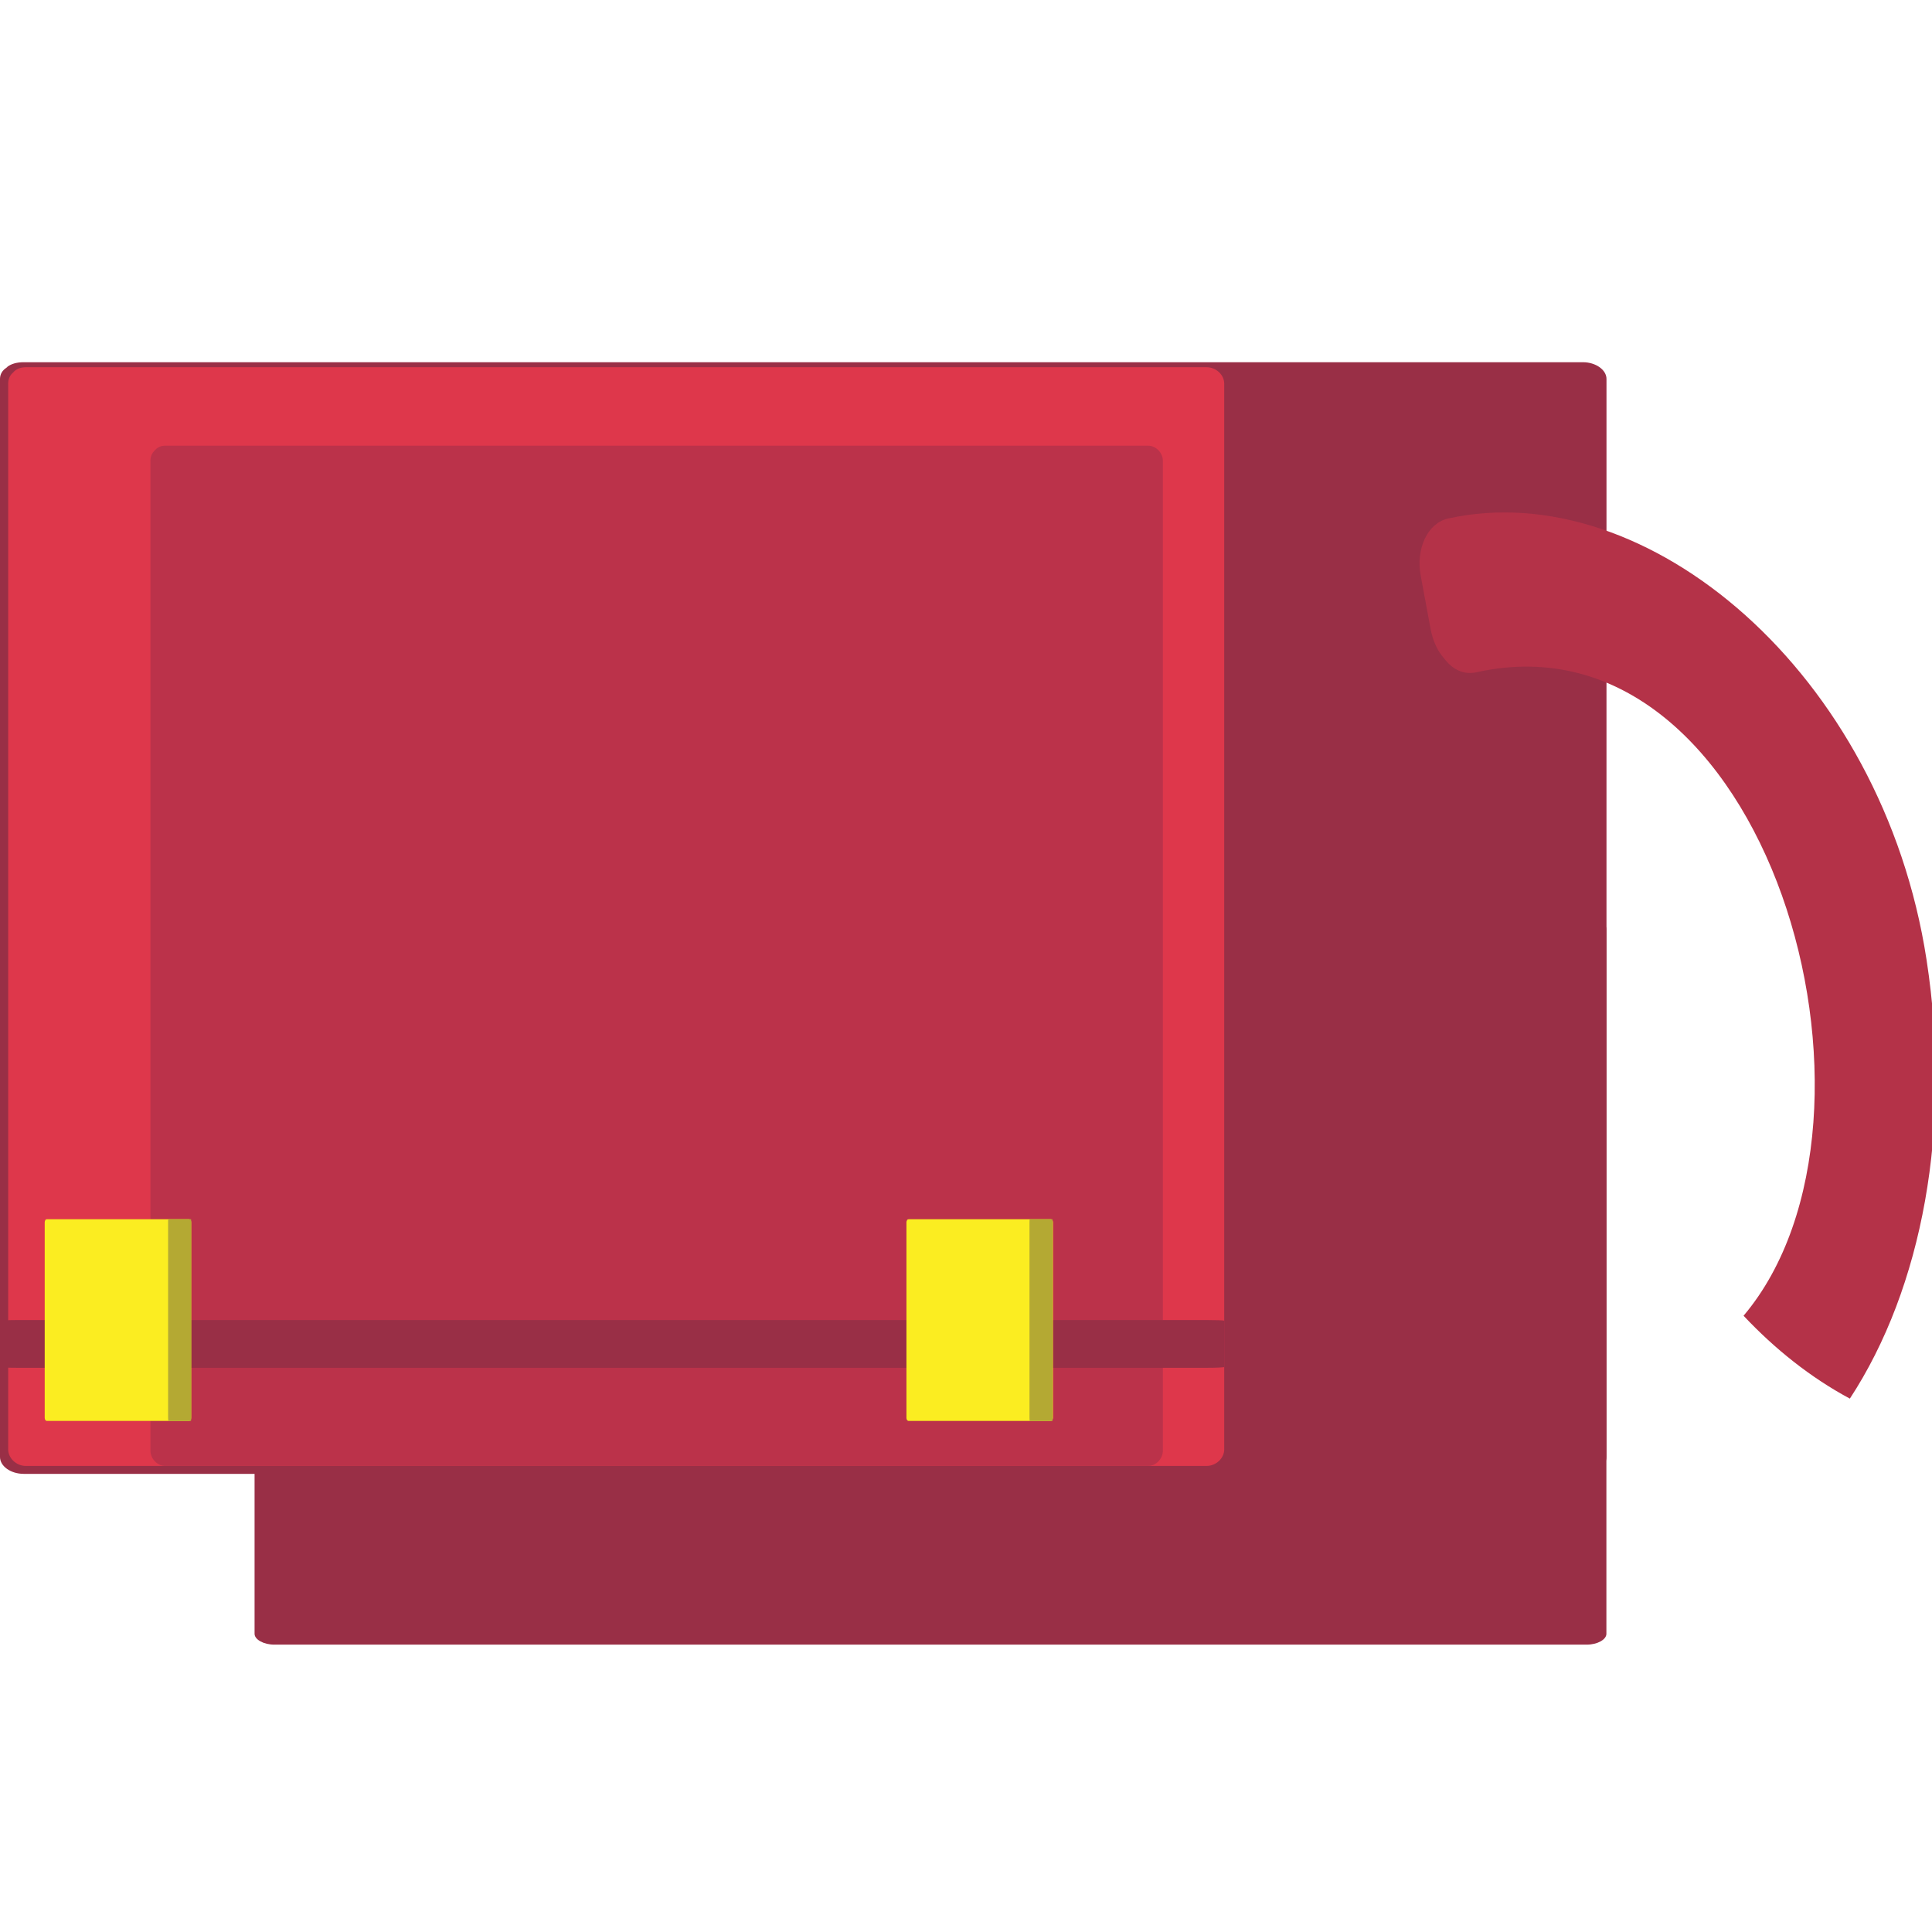
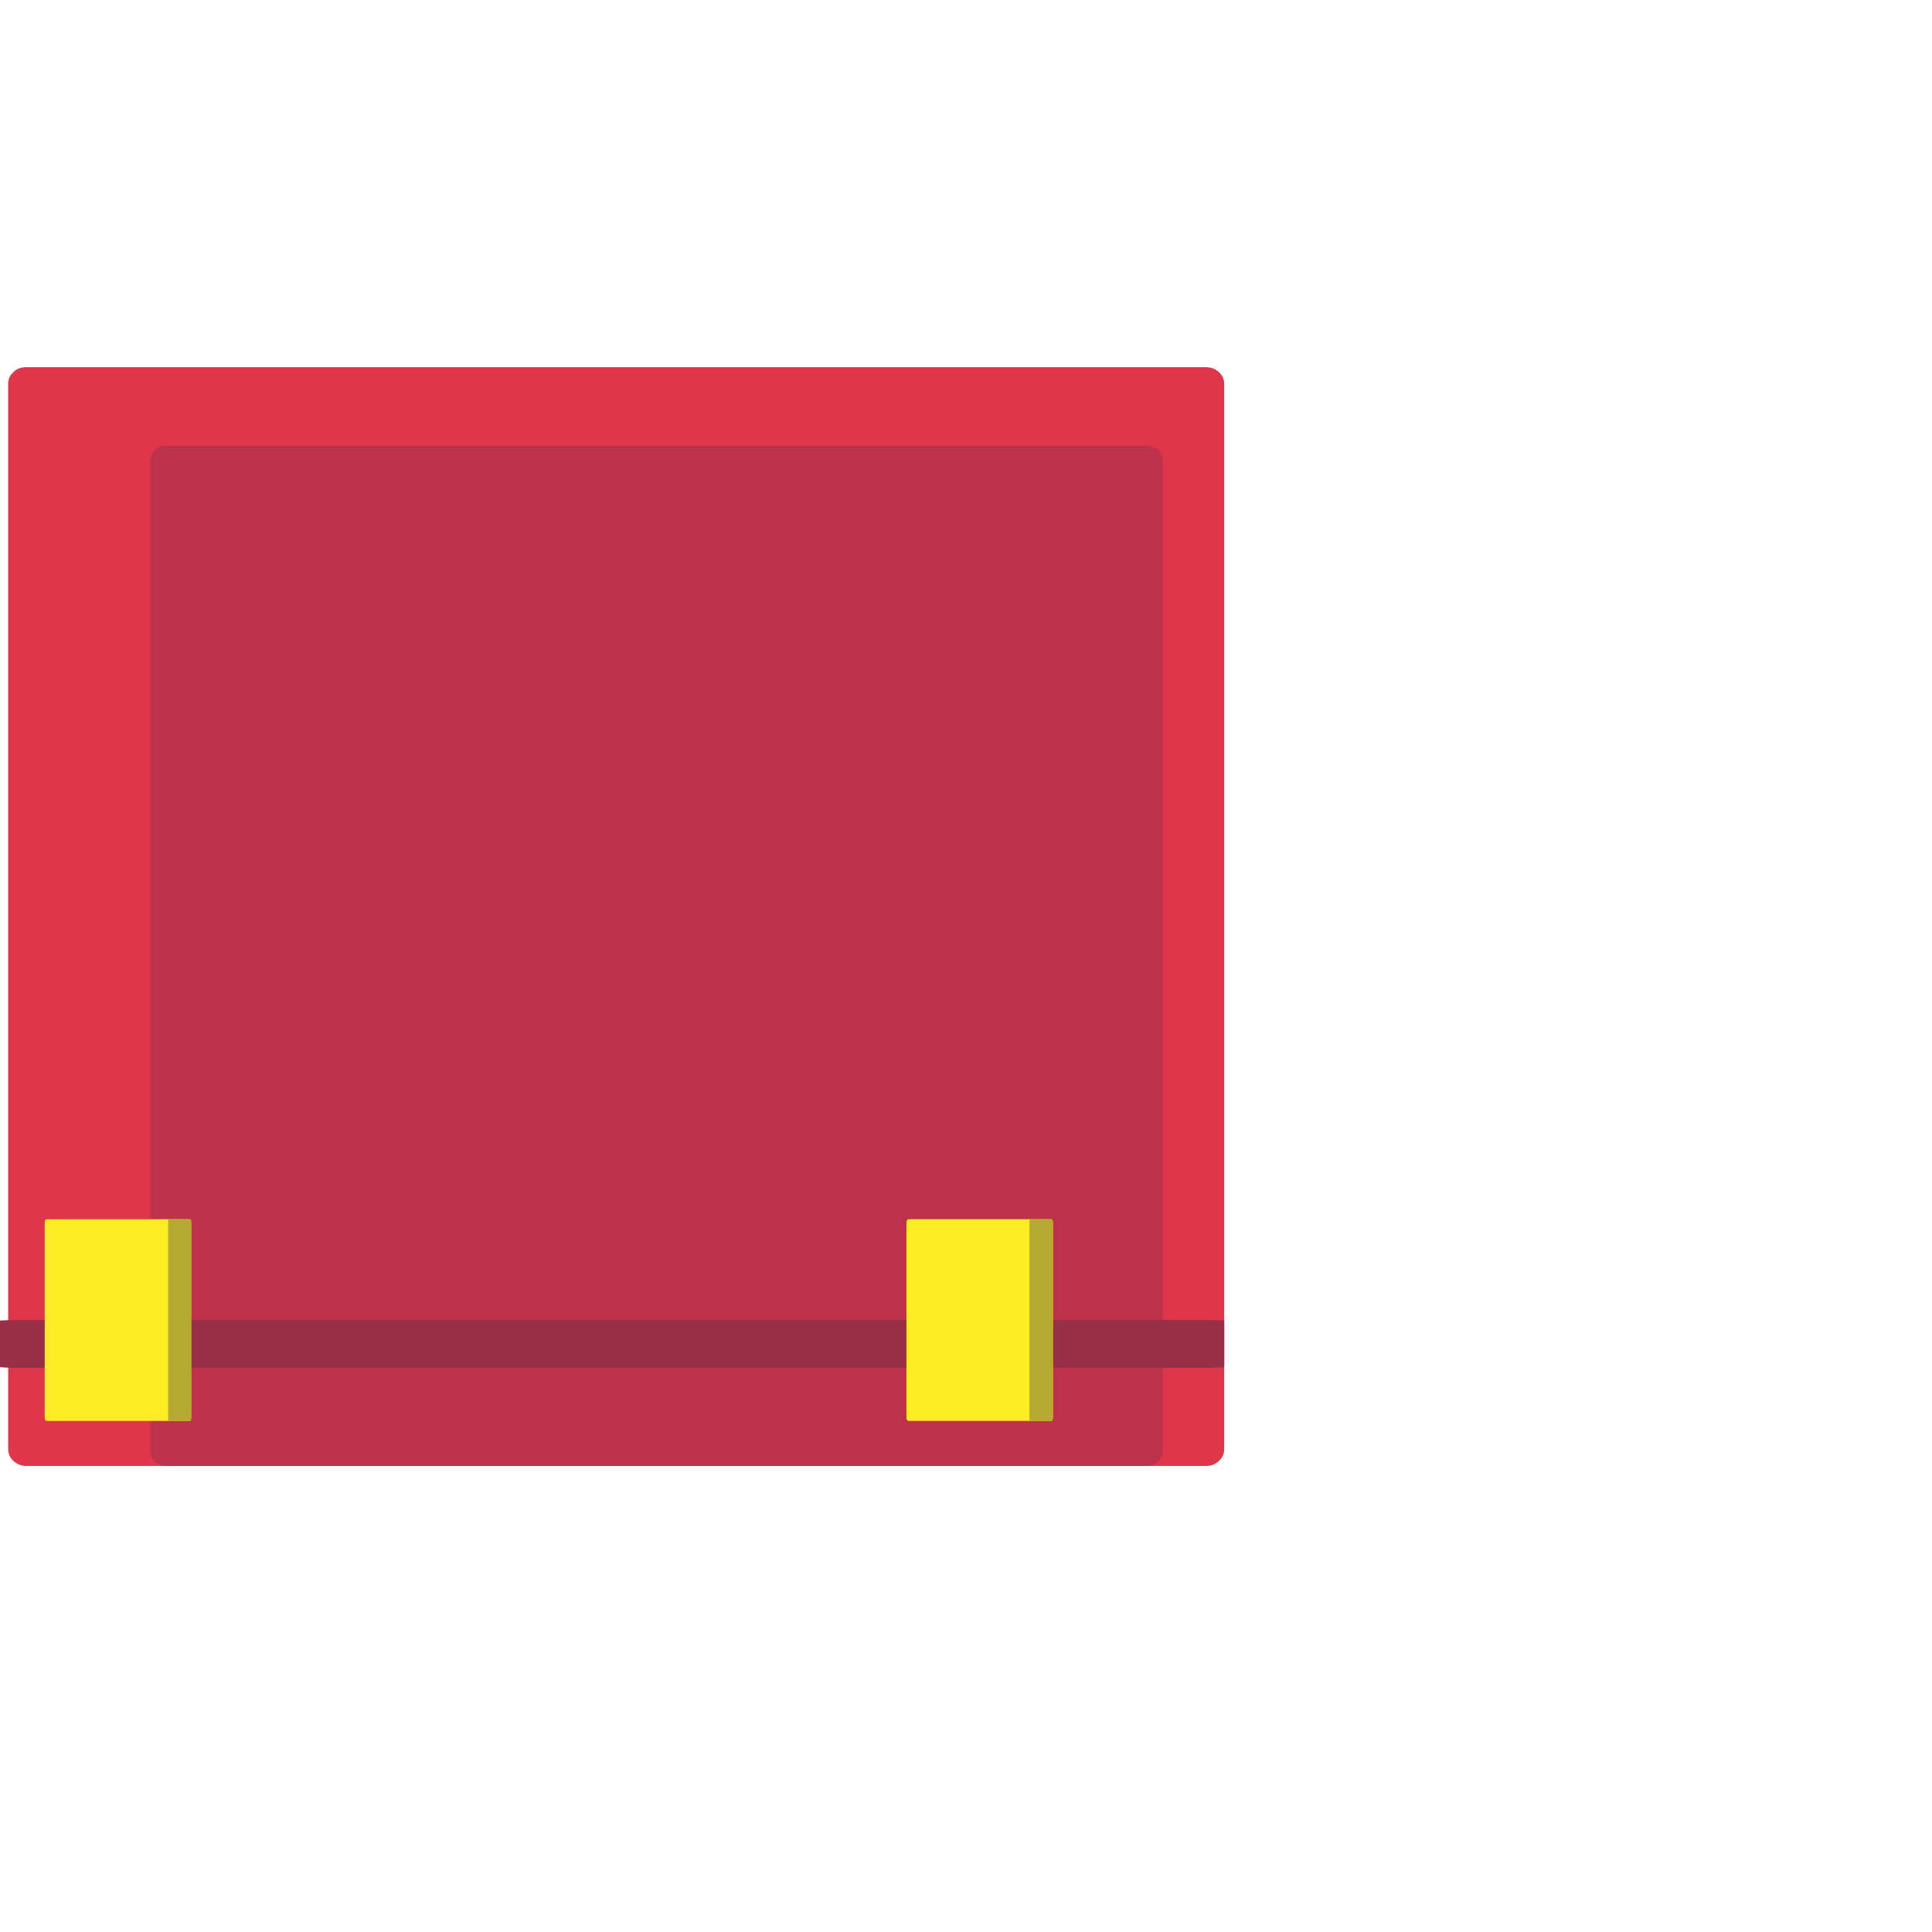
<svg xmlns="http://www.w3.org/2000/svg" viewBox="0 0 64 64" enable-background="new 0 0 64 64">
  <g transform="translate(0 12)">
    <g fill="#992f46">
-       <path d="m.781 36.824c10.526 0 21.05 0 31.576 0 6.692 0 13.384 0 20.08 0 .428 0 .78-.255.78-.558 0-7.568 0-15.14 0-22.717 0-4.328 0-8.664 0-12.998 0-.297-.353-.552-.78-.552-10.527 0-21.05 0-31.576 0-6.695 0-13.386 0-20.08 0-.231 0-.406.056-.532.147 0 0-.001.001-.014.018 0 0-.016.006-.024.02-.128.08-.211.208-.211.367 0 7.574 0 15.15 0 22.717 0 4.335 0 8.665 0 12.998 0 .302.354.557.781.557" />
-       <path d="m9.09 42.481c8.859 0 17.716 0 26.568 0 5.633 0 11.264 0 16.901 0 .358 0 .655-.168.655-.359 0-4.951 0-9.898 0-14.853 0-2.828 0-5.662 0-8.494 0-.195-.297-.362-.655-.362-8.858 0-17.714 0-26.568 0-5.636 0-11.263 0-16.901 0-.195 0-.34.038-.444.095 0 0-.012.008-.014.014 0 0-.014.002-.02.012-.105.054-.179.136-.179.241 0 4.945 0 9.899 0 14.847 0 2.832 0 5.664 0 8.5 0 .191.302.359.657.359" />
-     </g>
-     <path d="m57.758 31.586c1.034 1.099 2.219 2.047 3.521 2.745 2.397-3.661 3.397-8.967 2.541-14.534-1.462-9.508-9.269-16.07-15.85-14.621-.661.146-1.079.976-.906 1.902.105.576.214 1.164.323 1.739.079.435.245.763.452.994.263.351.629.556 1.075.458 9.631-2.143 14.391 14.742 8.844 21.317" fill="#b43248" />
+       </g>
    <path d="m.862 36.562c7.965 0 15.931 0 23.898 0 5.067 0 10.133 0 15.203 0 .32 0 .591-.255.591-.55 0-7.484 0-14.97 0-22.458 0-4.274 0-8.562 0-12.842 0-.299-.271-.548-.591-.548-7.967 0-15.932 0-23.9 0-5.068 0-10.133 0-15.2 0-.177 0-.312.056-.404.149 0 0-.008.006-.012.014 0 0-.008.008-.02.02-.094.081-.156.203-.156.364 0 7.485 0 14.967 0 22.452 0 4.278 0 8.567 0 12.849 0 .295.271.55.591.55" fill="#de374b" />
    <path d="m5.477 36.562c6.632 0 13.265 0 19.896 0 4.218 0 8.437 0 12.655 0 .268 0 .494-.238.494-.514 0-6.947 0-13.896 0-20.85 0-3.967 0-7.951 0-11.924 0-.277-.227-.51-.494-.51-6.632 0-13.264 0-19.896 0-4.218 0-8.437 0-12.655 0-.147 0-.259.054-.334.139 0 0-.008.006-.012.012 0 0-.008.001-.018.02-.078.076-.13.188-.13.339 0 6.949 0 13.897 0 20.847 0 3.972 0 7.956 0 11.927 0 .275.227.514.494.514" fill="#bb324a" />
    <path d="m.598 33.31c8.02 0 16.04 0 24.06 0 5.101 0 10.202 0 15.3 0 .326 0 .597-.012.597-.028 0-.322 0-.645 0-.972 0-.187 0-.375 0-.558 0-.016-.271-.024-.597-.024-8.02 0-16.04 0-24.06 0-5.104 0-10.203 0-15.304 0-.177 0-.313.004-.411.008h-.007-.012c-.105 0-.167.008-.167.016 0 .323 0 .649 0 .972 0 .191 0 .375 0 .558 0 .016.275.028.598.028" fill="#992f46" />
    <path d="m1.549 35.07c.96 0 1.92 0 2.884 0 .609 0 1.221 0 1.832 0 .038 0 .068-.048.068-.1 0-1.375 0-2.749 0-4.123 0-.789 0-1.573 0-2.358 0-.06-.03-.1-.068-.1-.96 0-1.924 0-2.882 0-.609 0-1.221 0-1.834 0-.02 0-.034.008-.048.024v.004c0 0 0 0 0 .004-.012.016-.02.04-.02.068 0 1.374 0 2.749 0 4.123 0 .785 0 1.569 0 2.358 0.0.053.033.1.068.1" fill="#fbed21" />
    <path d="m5.581 35.07c.151 0 .303 0 .454 0 .1 0 .191 0 .291 0 0 0 .008-.048.008-.1 0-1.375 0-2.749 0-4.123 0-.789 0-1.573 0-2.358 0-.06-.004-.1-.004-.1-.155 0-.309 0-.458 0-.098 0-.195 0-.291 0 0 0-.004.008-.008.024v.004c0 0-.004 0-.004.004 0 .016 0 .04 0 .068 0 1.374 0 2.749 0 4.123 0 .785 0 1.569 0 2.358 0 .053.008.1.012.1" fill="#b4a933" />
    <path d="m30.1 35.07c.956 0 1.916 0 2.88 0 .605 0 1.219 0 1.833 0 .035 0 .067-.048.067-.1 0-1.375 0-2.749 0-4.123 0-.789 0-1.573 0-2.358 0-.06-.032-.1-.067-.1-.962 0-1.925 0-2.884 0-.609 0-1.223 0-1.829 0-.023 0-.04.008-.052.024v.004c0 0 0 0 0 .004-.012.016-.021.04-.021.068 0 1.374 0 2.749 0 4.123 0 .785 0 1.569 0 2.358-0.0.053.029.1.073.1" fill="#fbed21" />
    <path d="m34.12 35.07c.155 0 .305 0 .46 0 .094 0 .191 0 .287 0 0 0 .001-.048.001-.1 0-1.375 0-2.749 0-4.123 0-.789 0-1.573 0-2.358 0-.06-.004-.1-.004-.1-.155 0-.311 0-.462 0-.096 0-.195 0-.291 0 0 0-.002.008-.006.024v.004c0 0 0 0 0 .004 0 .016-.002.04-.002.068 0 1.374 0 2.749 0 4.123 0 .785 0 1.569 0 2.358 0 .053.006.1.008.1" fill="#b4a933" />
  </g>
</svg>